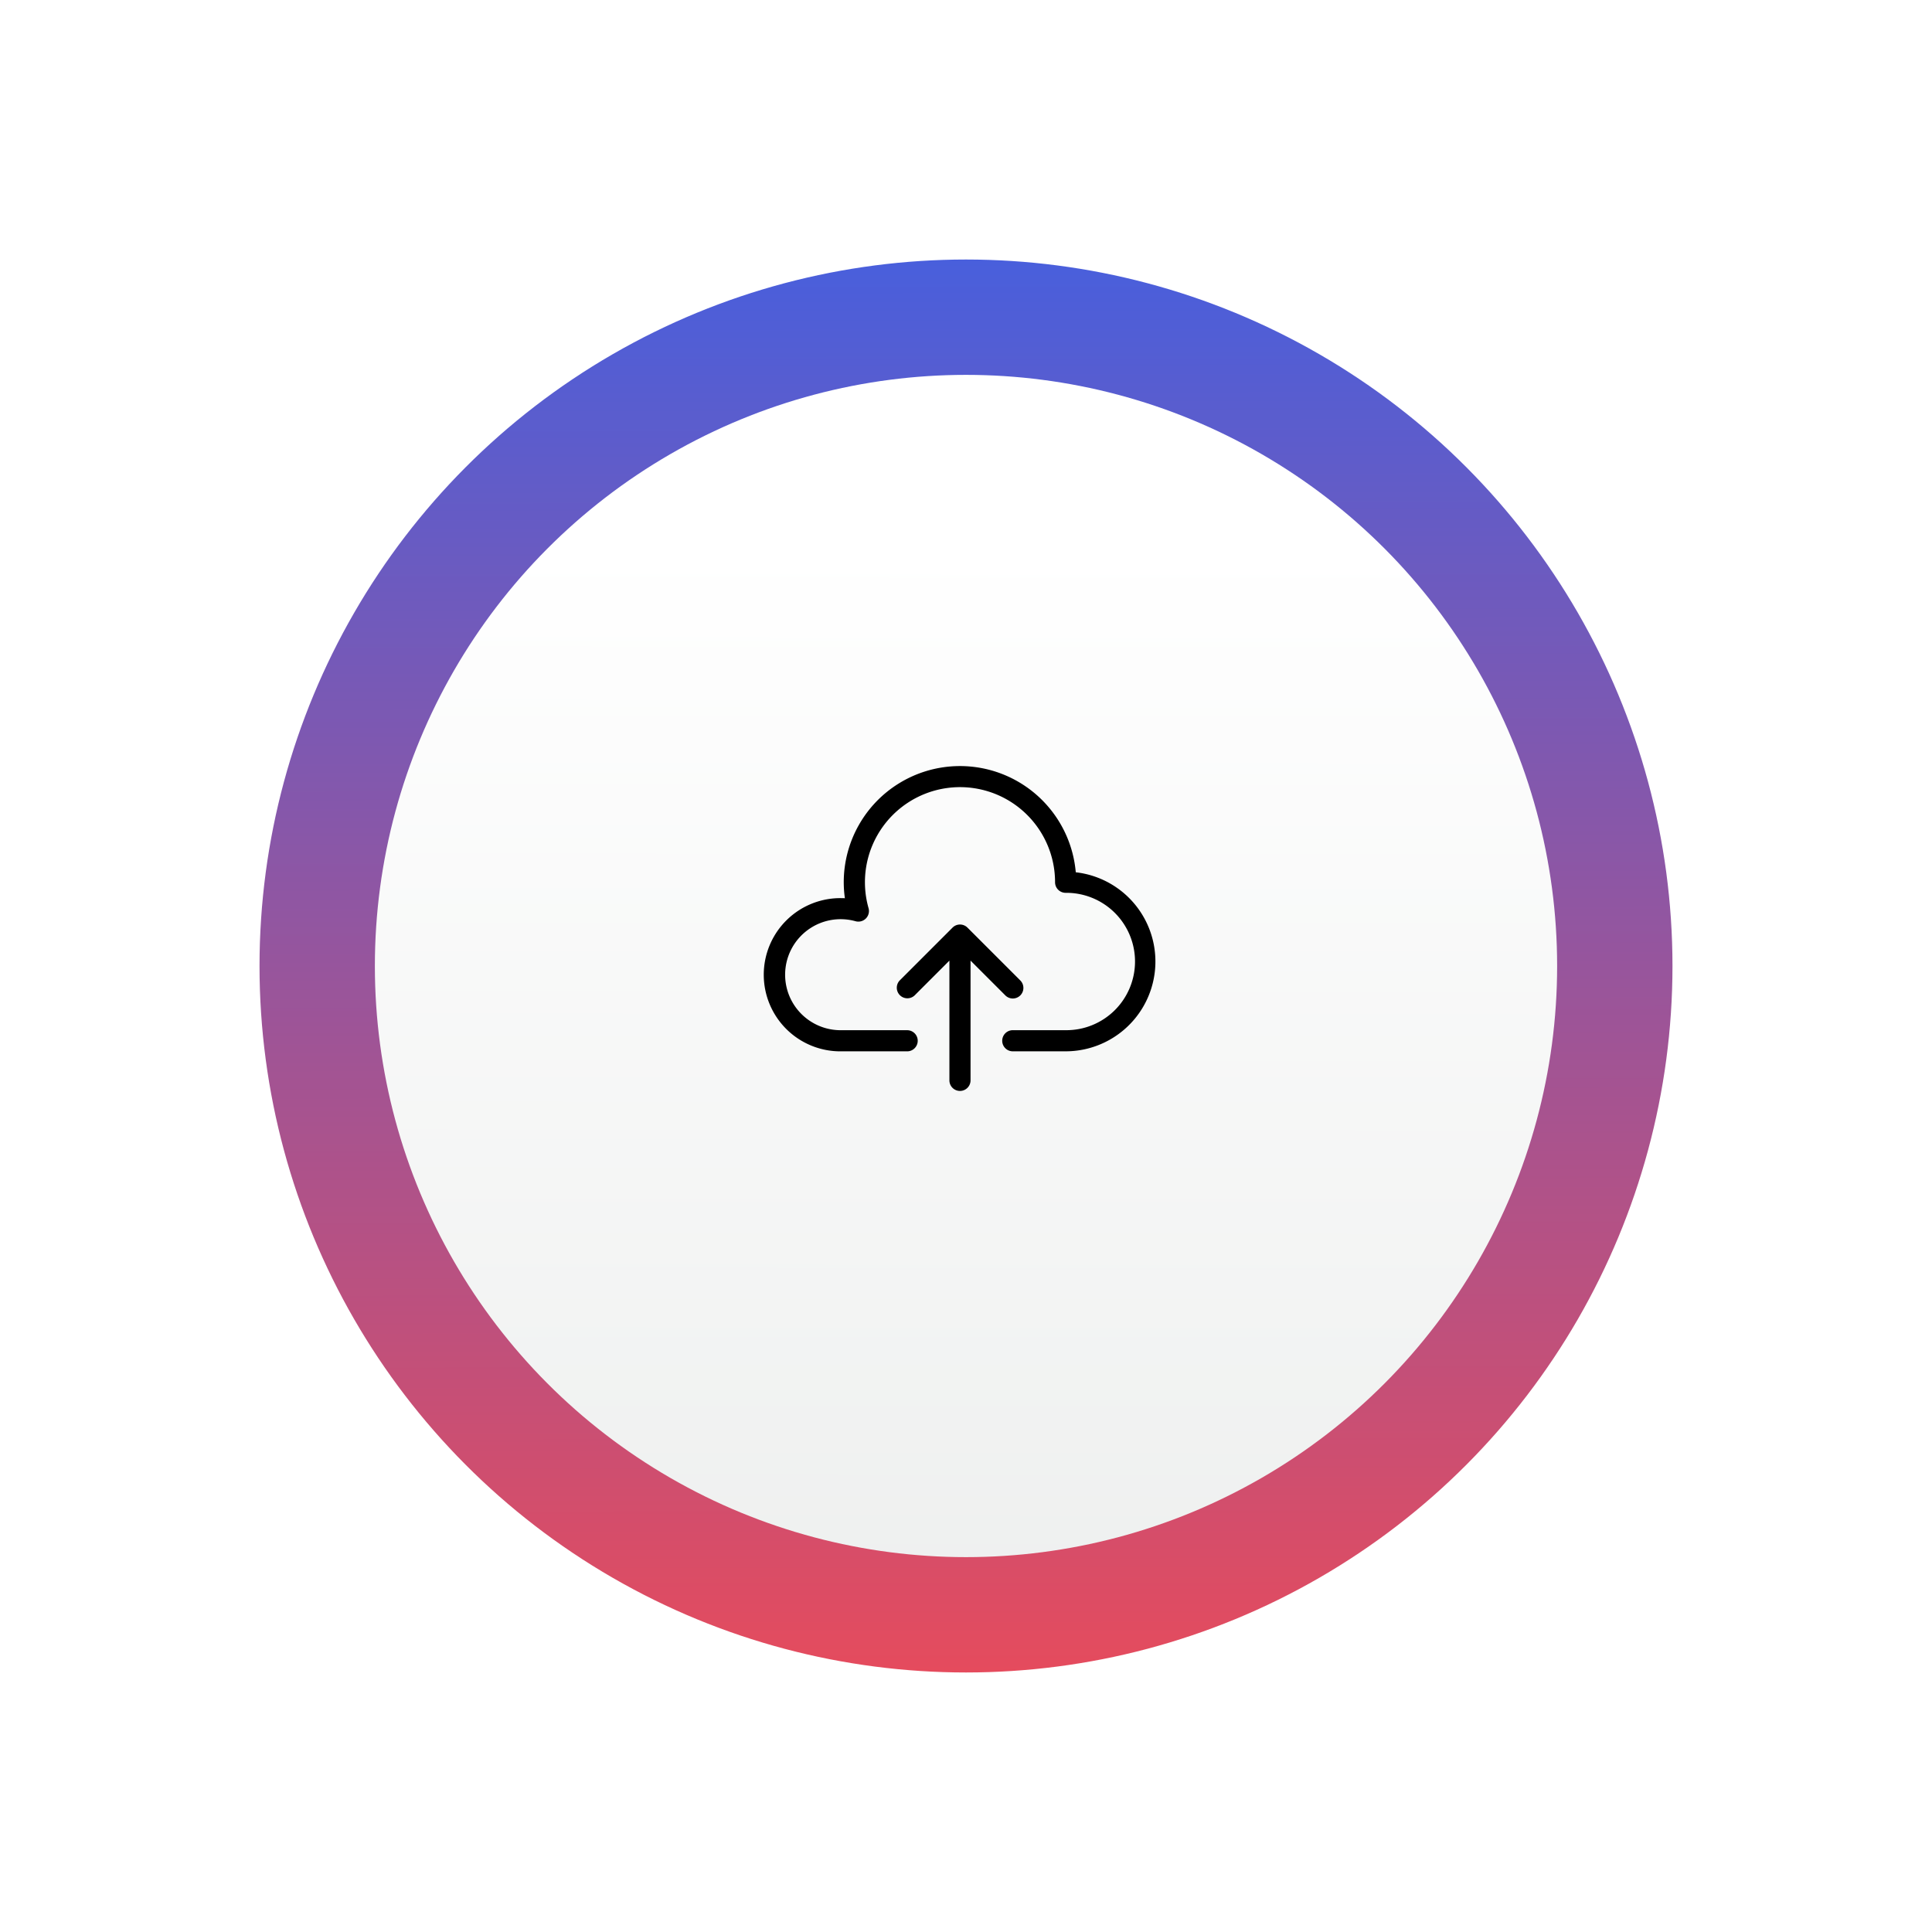
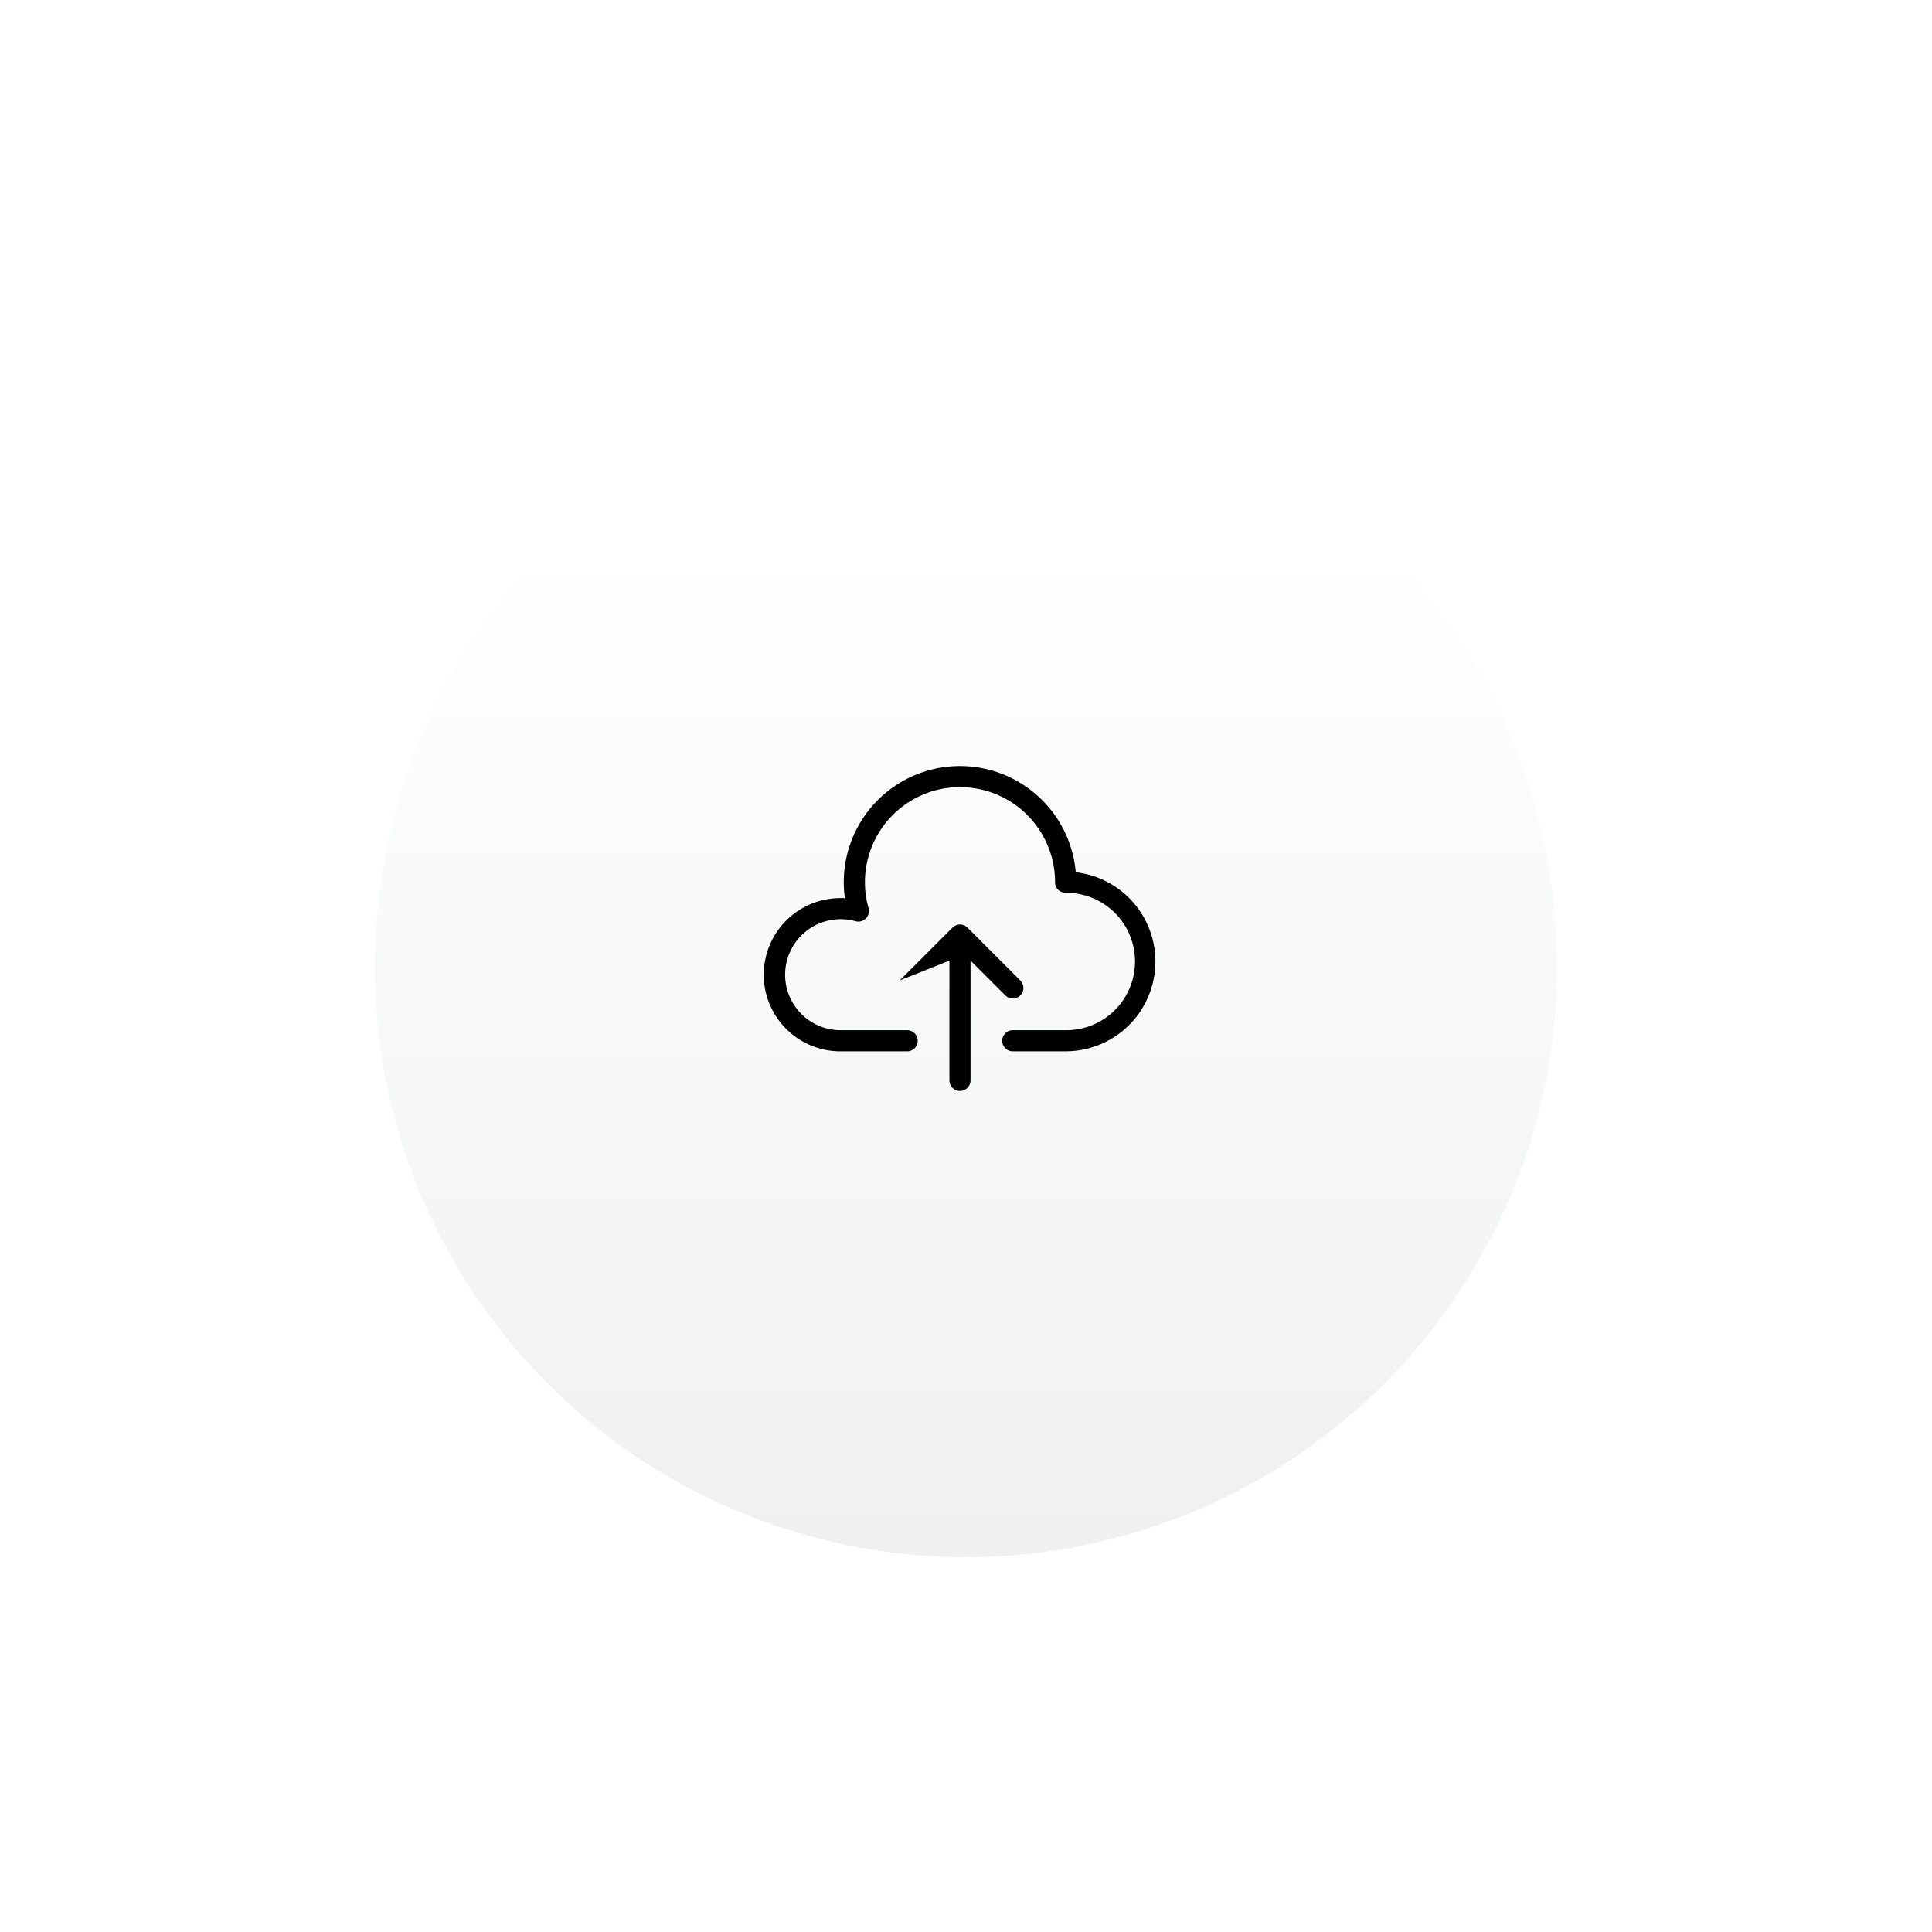
<svg xmlns="http://www.w3.org/2000/svg" width="268" height="268" viewBox="0 0 268 268">
  <defs>
    <linearGradient id="linear-gradient" x1="0.532" y1="-0.243" x2="0.534" y2="1.15" gradientUnits="objectBoundingBox">
      <stop offset="0" stop-color="#2064fd" />
      <stop offset="1" stop-color="#ff4848" />
    </linearGradient>
    <filter id="Ellipse_1226" x="0" y="0" width="268" height="268" filterUnits="userSpaceOnUse">
      <feOffset dy="5" input="SourceAlpha" />
      <feGaussianBlur stdDeviation="10" result="blur" />
      <feFlood flood-color="#2232b1" flood-opacity="0.161" />
      <feComposite operator="in" in2="blur" />
      <feComposite in="SourceGraphic" />
    </filter>
    <linearGradient id="linear-gradient-2" x1="0.434" y1="0.141" x2="0.433" y2="1.313" gradientUnits="objectBoundingBox">
      <stop offset="0" stop-color="#fff" />
      <stop offset="1" stop-color="#e9ebea" />
    </linearGradient>
    <filter id="Ellipse_1227" x="22" y="22" width="224" height="224" filterUnits="userSpaceOnUse">
      <feOffset dy="5" input="SourceAlpha" />
      <feGaussianBlur stdDeviation="10" result="blur-2" />
      <feFlood flood-opacity="0.161" />
      <feComposite operator="in" in2="blur-2" />
      <feComposite in="SourceGraphic" />
    </filter>
  </defs>
  <g id="go-live" transform="translate(-583 -8058)">
    <g transform="matrix(1, 0, 0, 1, 583, 8058)" filter="url(#Ellipse_1226)">
-       <circle id="Ellipse_1226-2" data-name="Ellipse 1226" cx="101" cy="101" r="101" transform="translate(33 28)" stroke="#fff" stroke-width="6" fill="url(#linear-gradient)" />
-     </g>
+       </g>
    <g transform="matrix(1, 0, 0, 1, 583, 8058)" filter="url(#Ellipse_1227)">
      <circle id="Ellipse_1227-2" data-name="Ellipse 1227" cx="82" cy="82" r="82" transform="translate(52 47)" fill="url(#linear-gradient-2)" />
    </g>
    <g id="noun_Cloud_Upload_857930" data-name="noun_Cloud Upload_857930" transform="translate(687.115 8160.63)">
-       <path id="Path_20980" data-name="Path 20980" d="M25.9,19.555l-7.33-7.33a1.462,1.462,0,0,0-2.071,0l-7.33,7.33a1.466,1.466,0,0,0,2.074,2.071L16.066,16.8V33.414a1.465,1.465,0,1,0,2.931,0V16.8l4.827,4.827A1.465,1.465,0,1,0,25.9,19.555Z" transform="translate(11.518 13.821)" />
+       <path id="Path_20980" data-name="Path 20980" d="M25.9,19.555l-7.33-7.33a1.462,1.462,0,0,0-2.071,0l-7.33,7.33L16.066,16.8V33.414a1.465,1.465,0,1,0,2.931,0V16.8l4.827,4.827A1.465,1.465,0,1,0,25.9,19.555Z" transform="translate(11.518 13.821)" />
      <path id="Path_20981" data-name="Path 20981" d="M45.111,18.369a16.122,16.122,0,0,0-32.184,1.387,15.687,15.687,0,0,0,.159,2.212c-.175-.008-.35-.013-.525-.013a10.627,10.627,0,1,0,0,21.253h9.161a1.465,1.465,0,1,0,0-2.931H12.561a7.7,7.7,0,1,1,2.012-15.114,1.468,1.468,0,0,0,1.794-1.816A13.187,13.187,0,1,1,42.24,19.754a1.465,1.465,0,0,0,1.465,1.465,9.528,9.528,0,1,1,0,19.055h-7.33a1.465,1.465,0,0,0,0,2.931h7.33a12.458,12.458,0,0,0,1.406-24.836Z" transform="translate(0 0)" />
    </g>
  </g>
</svg>